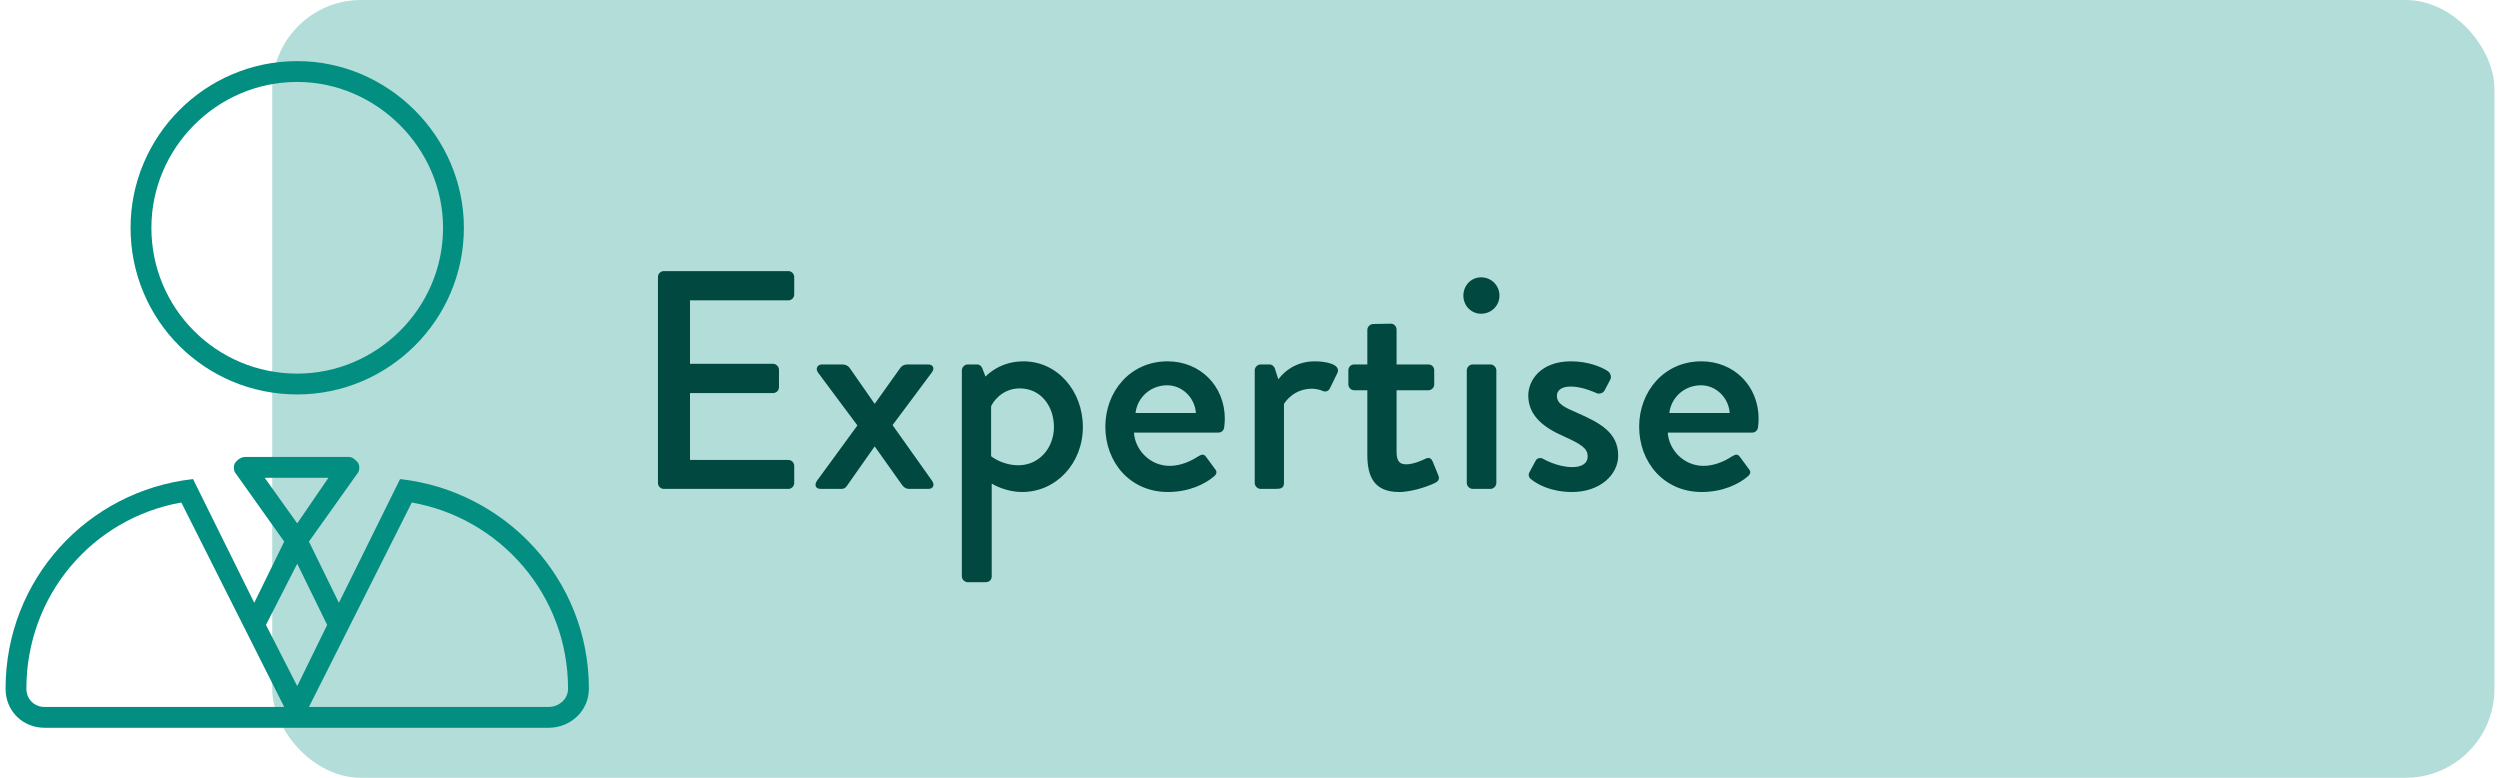
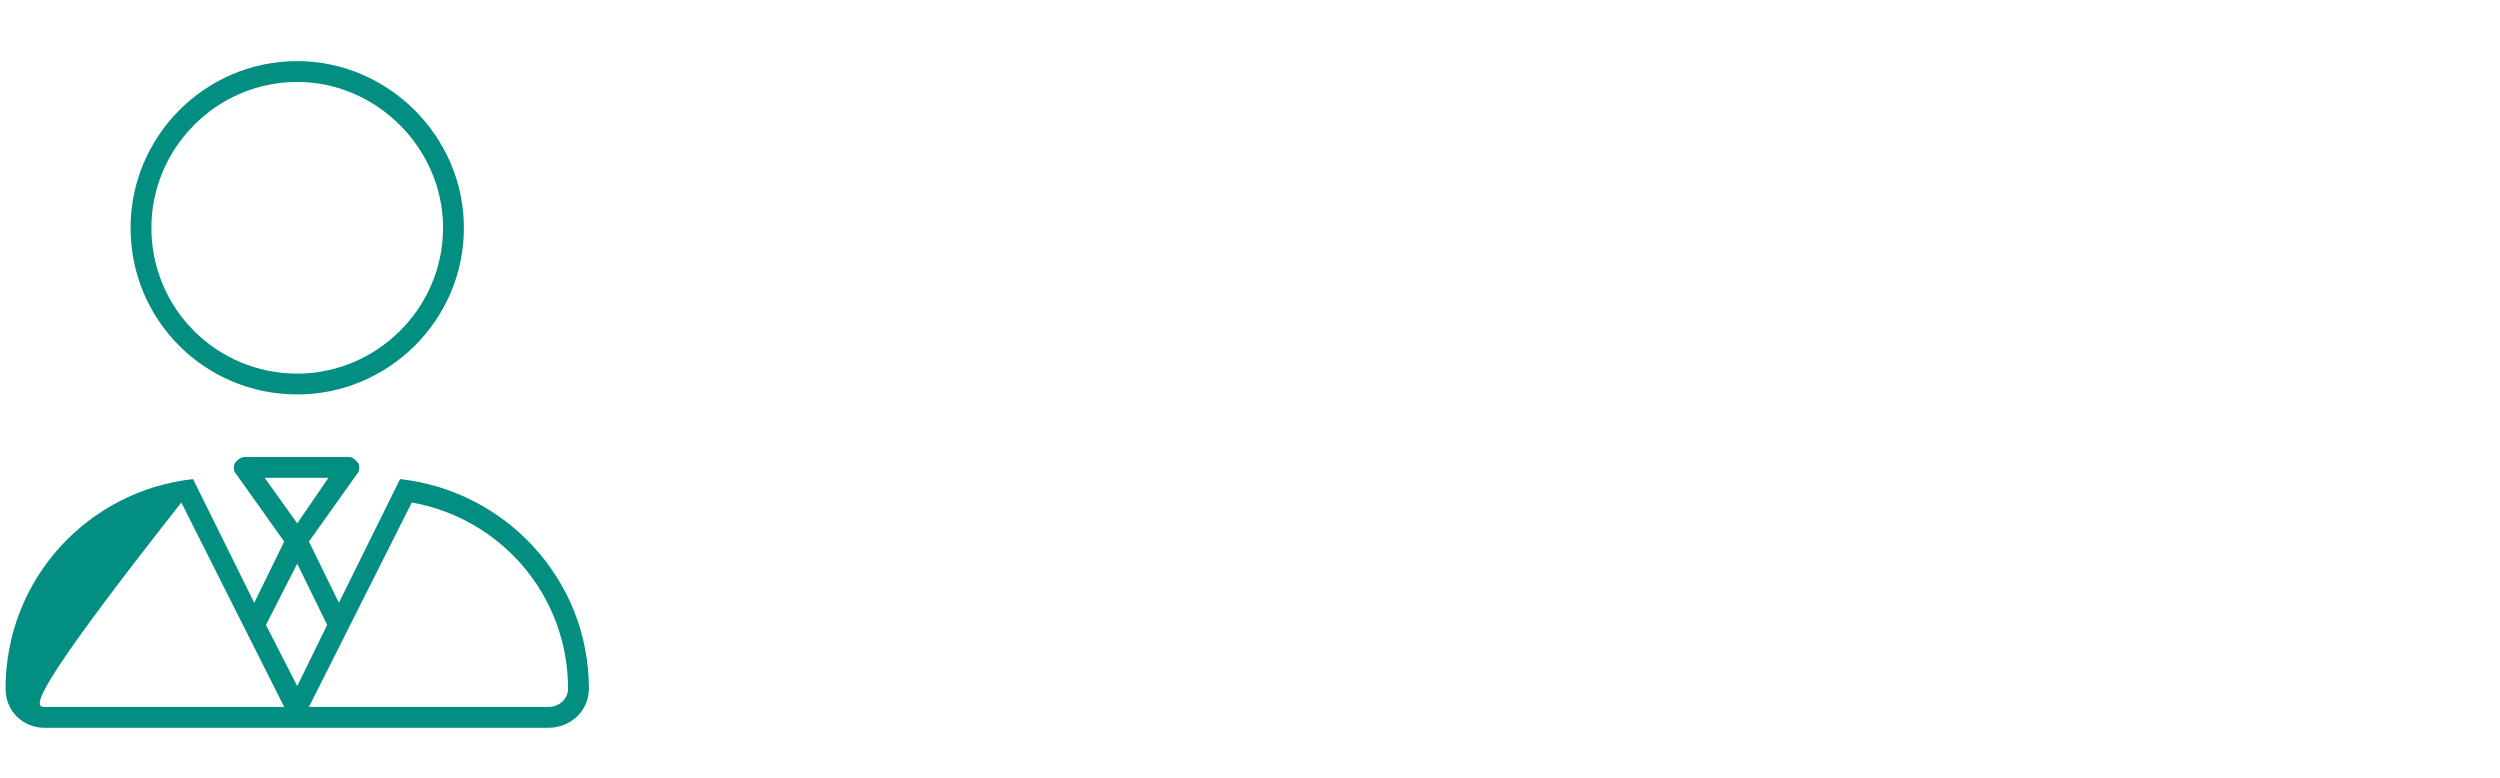
<svg xmlns="http://www.w3.org/2000/svg" width="225" height="70" viewBox="0 0 225 70" fill="none">
-   <rect x="24.5" width="200" height="70" rx="8" fill="#B3DDD9" />
-   <path d="M59.216 43.468V24.932C59.216 24.652 59.44 24.4 59.748 24.4H70.948C71.256 24.4 71.48 24.652 71.48 24.932V26.5C71.48 26.78 71.256 27.032 70.948 27.032H62.1V32.744H69.576C69.856 32.744 70.108 32.996 70.108 33.276V34.844C70.108 35.152 69.856 35.376 69.576 35.376H62.1V41.396H70.948C71.256 41.396 71.48 41.648 71.48 41.928V43.468C71.48 43.748 71.256 44 70.948 44H59.748C59.44 44 59.216 43.748 59.216 43.468ZM73.527 43.272L77.167 38.288L73.639 33.556C73.359 33.192 73.555 32.8 73.975 32.8H75.795C76.047 32.8 76.299 32.884 76.467 33.108L78.707 36.328H78.735L81.031 33.108C81.171 32.912 81.395 32.8 81.675 32.8H83.523C83.999 32.8 84.139 33.164 83.859 33.528L80.331 38.26L83.887 43.272C84.139 43.636 83.999 44 83.551 44H81.787C81.563 44 81.339 43.86 81.199 43.664L78.735 40.192H78.707L76.187 43.776C76.103 43.888 75.963 44 75.739 44H73.863C73.387 44 73.275 43.636 73.527 43.272ZM89.254 43.524V51.868C89.254 52.176 89.058 52.4 88.666 52.4H87.098C86.818 52.4 86.566 52.148 86.566 51.868V33.332C86.566 33.052 86.818 32.8 87.098 32.8H87.938C88.162 32.8 88.302 32.912 88.414 33.164L88.694 33.892C88.89 33.696 90.038 32.52 92.11 32.52C95.19 32.52 97.458 35.208 97.458 38.428C97.458 41.704 95.05 44.28 91.998 44.28C90.542 44.28 89.45 43.636 89.254 43.524ZM89.198 41.06C89.198 41.06 90.178 41.872 91.662 41.872C93.51 41.872 94.854 40.332 94.854 38.428C94.854 36.552 93.678 34.956 91.774 34.956C90.15 34.956 89.31 36.244 89.198 36.58V41.06ZM99.481 38.4C99.481 35.236 101.721 32.52 105.081 32.52C107.993 32.52 110.233 34.704 110.233 37.7C110.233 37.896 110.205 38.26 110.177 38.456C110.149 38.736 109.925 38.932 109.673 38.932H102.057C102.141 40.444 103.457 41.928 105.277 41.928C106.285 41.928 107.209 41.48 107.769 41.116C108.105 40.92 108.301 40.808 108.525 41.088L109.309 42.152C109.505 42.376 109.589 42.6 109.253 42.88C108.441 43.58 106.985 44.28 105.109 44.28C101.721 44.28 99.481 41.62 99.481 38.4ZM102.197 37.168H107.629C107.545 35.824 106.425 34.676 105.053 34.676C103.541 34.676 102.365 35.768 102.197 37.168ZM112.925 43.468V33.332C112.925 33.052 113.177 32.8 113.457 32.8H114.269C114.465 32.8 114.689 32.968 114.745 33.192L115.053 34.144C115.249 33.864 116.285 32.52 118.329 32.52C119.393 32.52 120.681 32.8 120.373 33.556L119.701 34.928C119.561 35.236 119.281 35.292 119.029 35.18C118.861 35.096 118.441 34.984 118.077 34.984C116.453 34.984 115.669 36.16 115.557 36.356V43.468C115.557 43.944 115.249 44 114.801 44H113.457C113.177 44 112.925 43.748 112.925 43.468ZM123.06 40.948V35.124H121.884C121.576 35.124 121.352 34.872 121.352 34.592V33.332C121.352 33.024 121.576 32.8 121.884 32.8H123.06V29.692C123.06 29.412 123.312 29.16 123.592 29.16L125.188 29.132C125.468 29.132 125.692 29.384 125.692 29.664V32.8H128.548C128.856 32.8 129.08 33.024 129.08 33.332V34.592C129.08 34.872 128.856 35.124 128.548 35.124H125.692V40.668C125.692 41.62 126.056 41.788 126.588 41.788C127.176 41.788 127.96 41.452 128.296 41.284C128.66 41.116 128.828 41.284 128.94 41.536L129.444 42.768C129.584 43.076 129.472 43.3 129.192 43.44C128.912 43.608 127.26 44.28 125.916 44.28C123.704 44.28 123.06 42.936 123.06 40.948ZM133.299 28.236C132.403 28.236 131.703 27.508 131.703 26.612C131.703 25.688 132.403 24.96 133.299 24.96C134.223 24.96 134.951 25.688 134.951 26.612C134.951 27.508 134.223 28.236 133.299 28.236ZM132.011 43.468V33.332C132.011 33.052 132.263 32.8 132.543 32.8H134.139C134.419 32.8 134.671 33.052 134.671 33.332V43.468C134.671 43.748 134.419 44 134.139 44H132.543C132.263 44 132.011 43.748 132.011 43.468ZM137.796 43.132C137.628 43.02 137.516 42.768 137.628 42.544L138.216 41.452C138.328 41.228 138.636 41.144 138.916 41.312C138.916 41.312 140.148 42.04 141.52 42.04C142.36 42.04 142.892 41.704 142.892 41.088C142.892 40.332 142.276 39.968 140.736 39.268C139 38.512 137.544 37.448 137.544 35.6C137.544 34.2 138.692 32.52 141.38 32.52C142.948 32.52 144.124 33.024 144.684 33.388C144.936 33.556 145.076 33.92 144.908 34.2L144.404 35.152C144.264 35.404 143.9 35.488 143.676 35.376C143.676 35.376 142.444 34.788 141.38 34.788C140.428 34.788 140.12 35.208 140.12 35.628C140.12 36.356 140.82 36.664 141.912 37.14C143.956 38.036 145.636 38.904 145.636 41.004C145.636 42.74 143.984 44.28 141.492 44.28C139.616 44.28 138.384 43.608 137.796 43.132ZM147.524 38.4C147.524 35.236 149.764 32.52 153.124 32.52C156.036 32.52 158.276 34.704 158.276 37.7C158.276 37.896 158.248 38.26 158.22 38.456C158.192 38.736 157.968 38.932 157.716 38.932H150.1C150.184 40.444 151.5 41.928 153.32 41.928C154.328 41.928 155.252 41.48 155.812 41.116C156.148 40.92 156.344 40.808 156.568 41.088L157.352 42.152C157.548 42.376 157.632 42.6 157.296 42.88C156.484 43.58 155.028 44.28 153.152 44.28C149.764 44.28 147.524 41.62 147.524 38.4ZM150.24 37.168H155.672C155.588 35.824 154.468 34.676 153.096 34.676C151.584 34.676 150.408 35.768 150.24 37.168Z" fill="#014840" />
-   <path d="M11.75 20.5C11.75 12.297 18.43 5.5 26.75 5.5C34.953 5.5 41.75 12.297 41.75 20.5C41.75 28.82 34.953 35.5 26.75 35.5C18.43 35.5 11.75 28.82 11.75 20.5ZM39.875 20.5C39.875 13.352 33.898 7.375 26.75 7.375C19.484 7.375 13.625 13.352 13.625 20.5C13.625 27.766 19.484 33.625 26.75 33.625C33.898 33.625 39.875 27.766 39.875 20.5ZM21.125 41.711C21.359 41.359 21.711 41.125 22.062 41.125H31.438C31.672 41.125 32.023 41.359 32.258 41.711C32.375 41.945 32.375 42.414 32.141 42.648L27.805 48.742L30.5 54.25L36.008 43.117C45.5 44.172 53 52.141 53 61.984C53 63.977 51.359 65.5 49.367 65.5H4.016C2.023 65.5 0.5 63.977 0.5 61.984C0.5 52.141 7.883 44.172 17.375 43.117L22.883 54.25L25.578 48.742L21.242 42.648C21.008 42.414 21.008 41.945 21.125 41.711ZM23.82 43L26.75 47.102L29.562 43H23.82ZM16.32 45.227C8.352 46.633 2.375 53.547 2.375 61.984C2.375 62.922 3.078 63.625 4.016 63.625H25.578L16.32 45.227ZM23.938 56.242L26.75 61.75L29.445 56.242L26.75 50.734L23.938 56.242ZM51.125 61.984C51.125 53.547 45.031 46.633 37.062 45.227L27.805 63.625H49.367C50.305 63.625 51.125 62.922 51.125 61.984Z" fill="#028F81" />
+   <path d="M11.75 20.5C11.75 12.297 18.43 5.5 26.75 5.5C34.953 5.5 41.75 12.297 41.75 20.5C41.75 28.82 34.953 35.5 26.75 35.5C18.43 35.5 11.75 28.82 11.75 20.5ZM39.875 20.5C39.875 13.352 33.898 7.375 26.75 7.375C19.484 7.375 13.625 13.352 13.625 20.5C13.625 27.766 19.484 33.625 26.75 33.625C33.898 33.625 39.875 27.766 39.875 20.5ZM21.125 41.711C21.359 41.359 21.711 41.125 22.062 41.125H31.438C31.672 41.125 32.023 41.359 32.258 41.711C32.375 41.945 32.375 42.414 32.141 42.648L27.805 48.742L30.5 54.25L36.008 43.117C45.5 44.172 53 52.141 53 61.984C53 63.977 51.359 65.5 49.367 65.5H4.016C2.023 65.5 0.5 63.977 0.5 61.984C0.5 52.141 7.883 44.172 17.375 43.117L22.883 54.25L25.578 48.742L21.242 42.648C21.008 42.414 21.008 41.945 21.125 41.711ZM23.82 43L26.75 47.102L29.562 43H23.82ZM16.32 45.227C2.375 62.922 3.078 63.625 4.016 63.625H25.578L16.32 45.227ZM23.938 56.242L26.75 61.75L29.445 56.242L26.75 50.734L23.938 56.242ZM51.125 61.984C51.125 53.547 45.031 46.633 37.062 45.227L27.805 63.625H49.367C50.305 63.625 51.125 62.922 51.125 61.984Z" fill="#028F81" />
</svg>